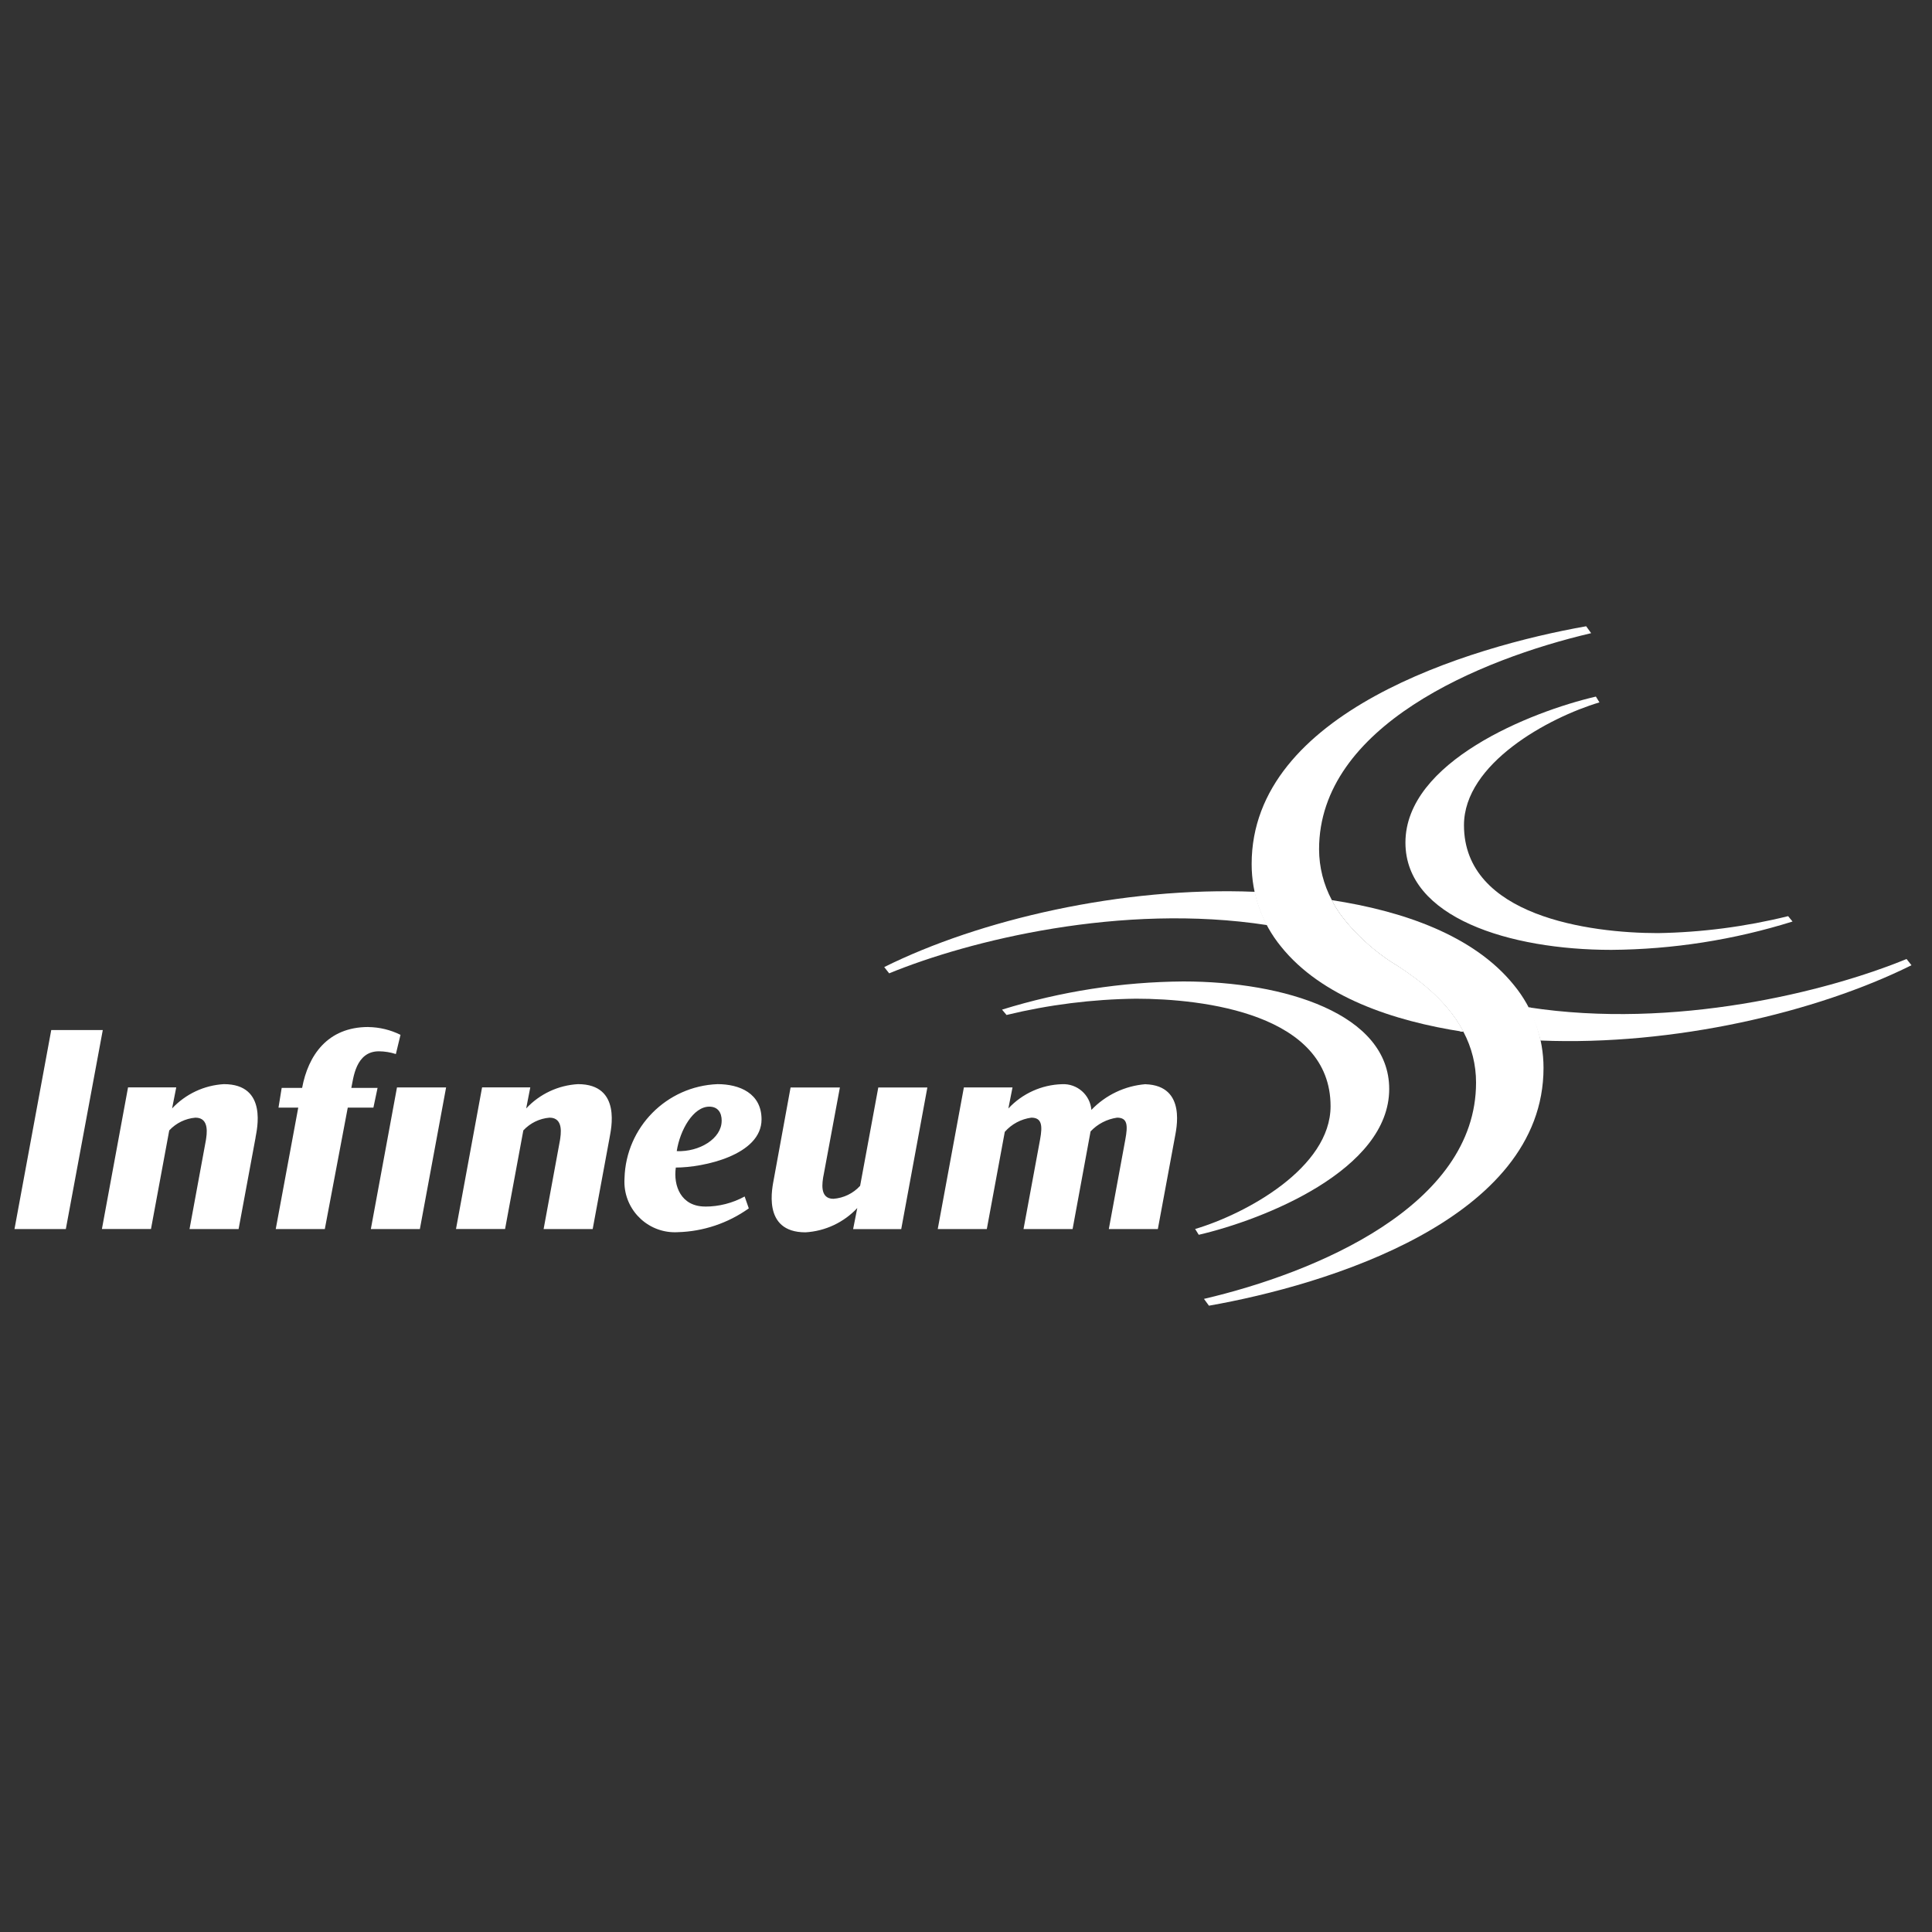
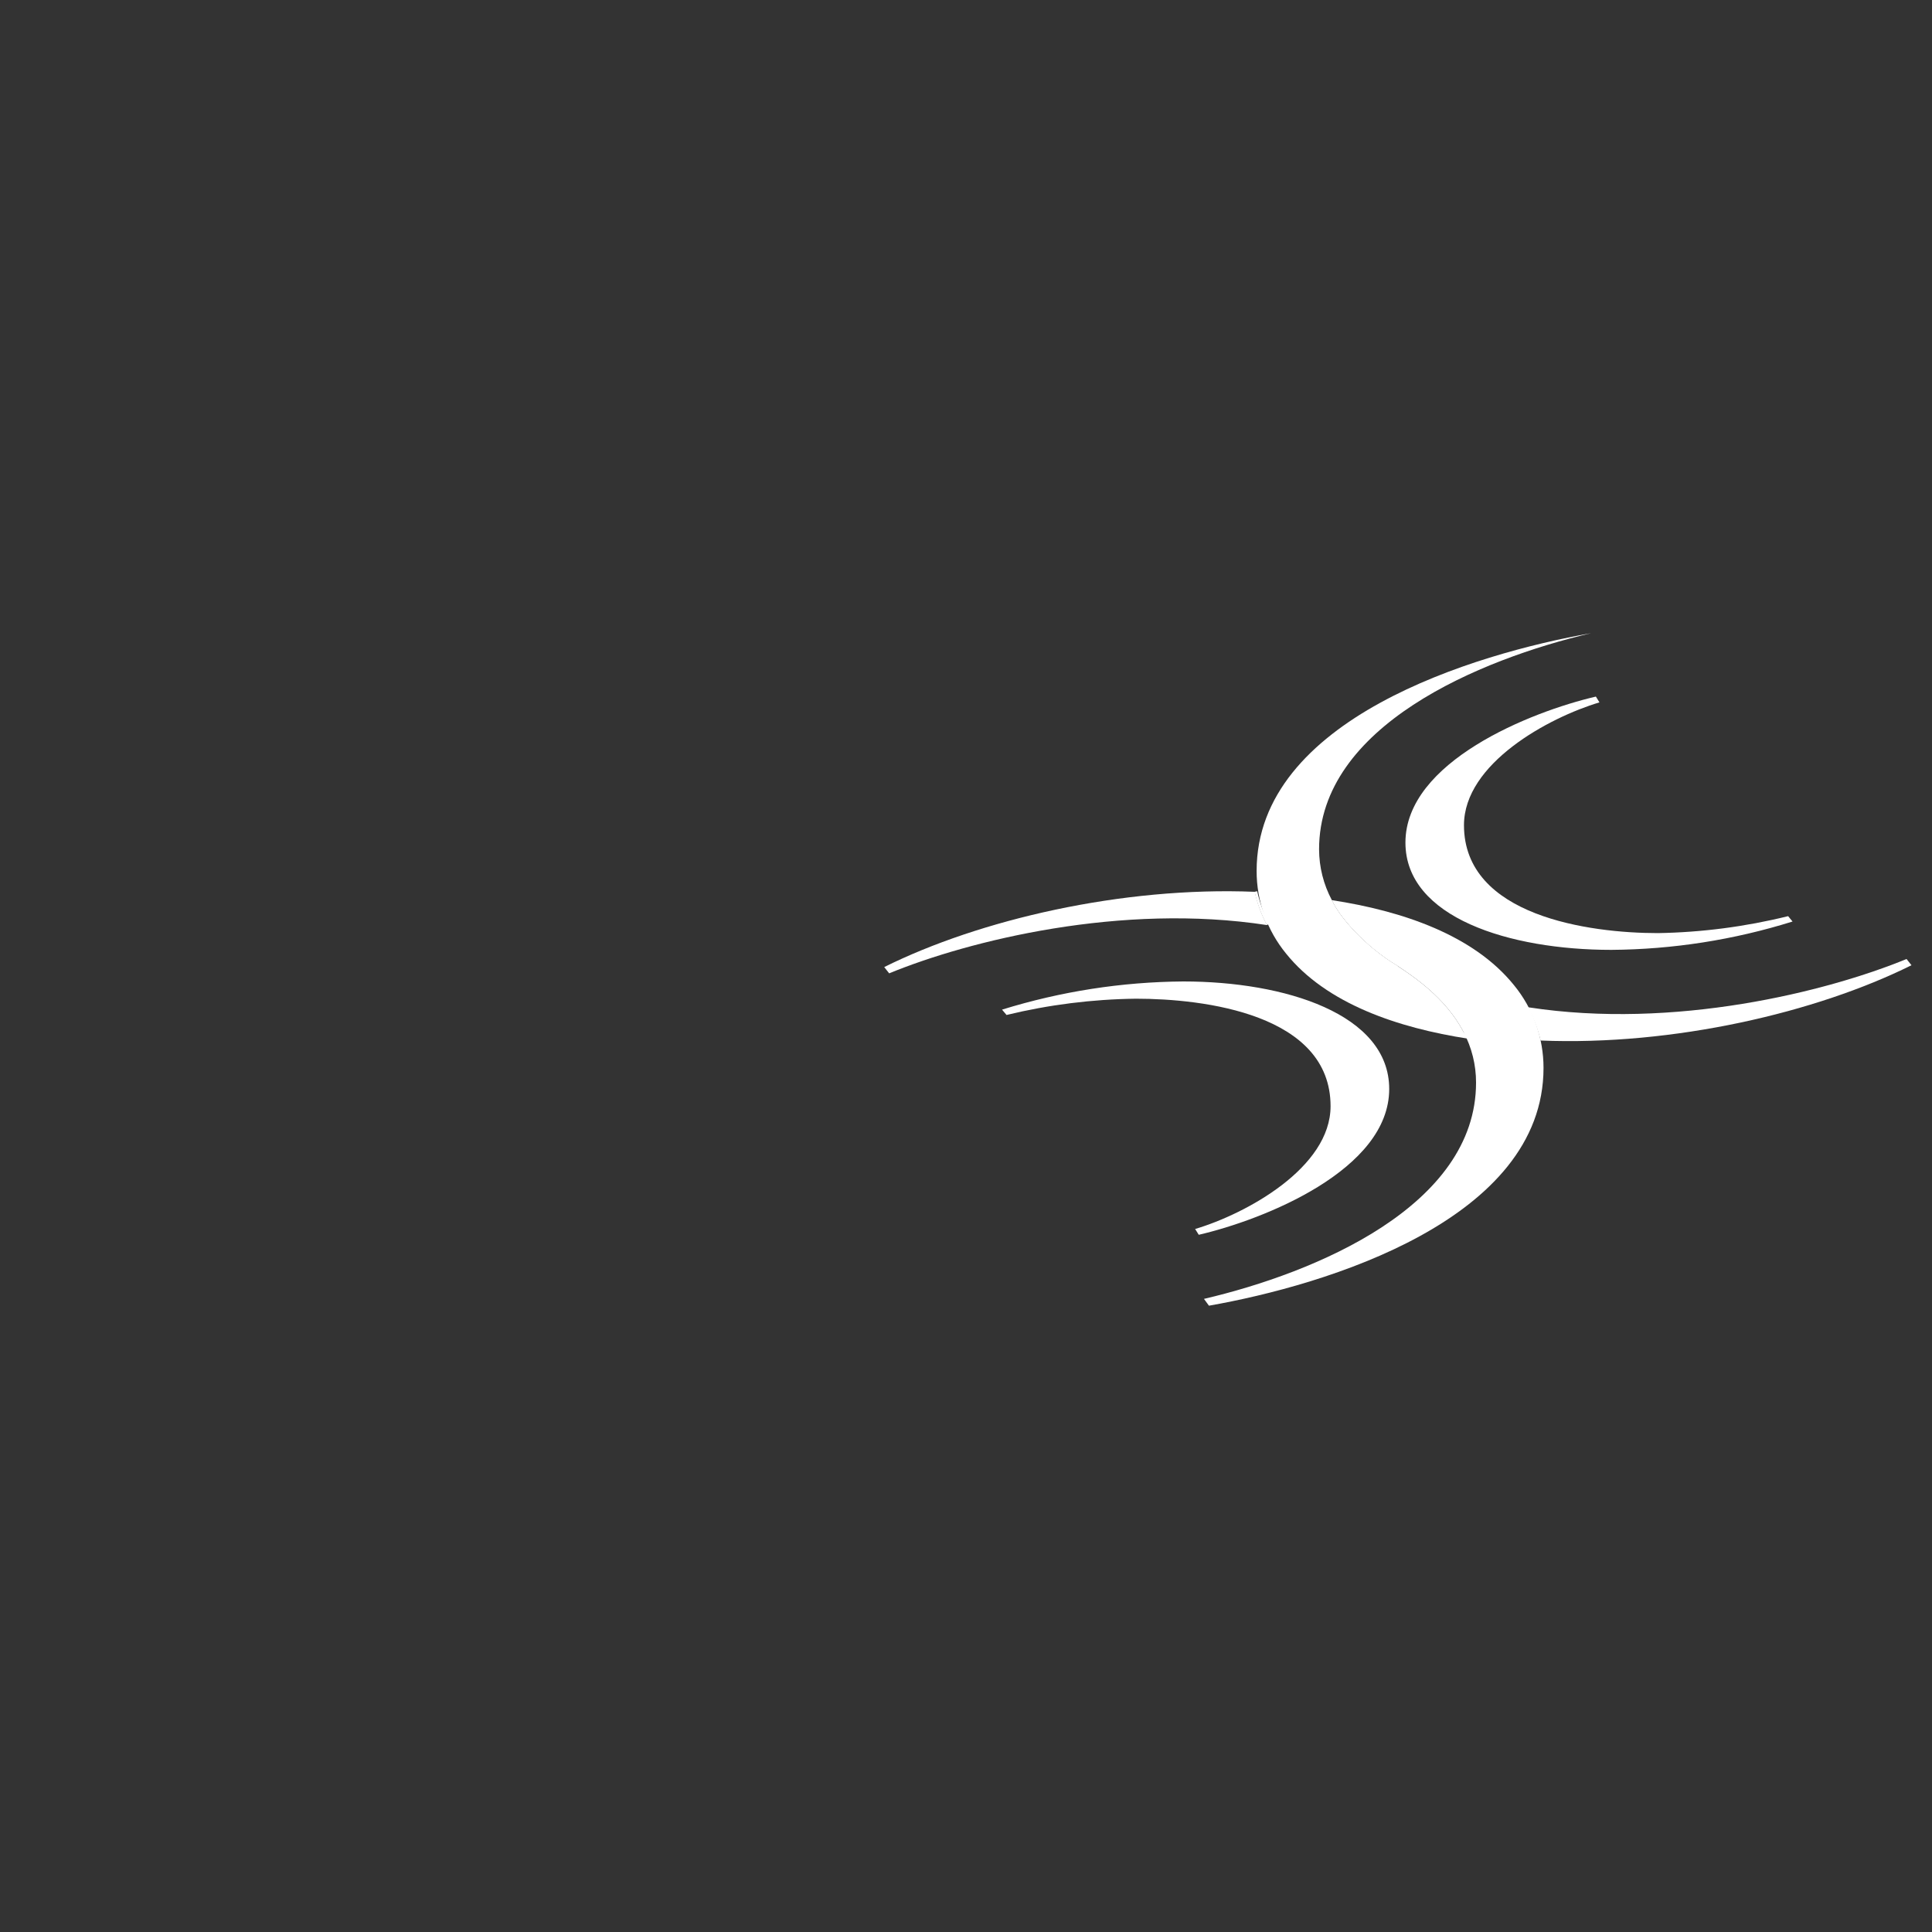
<svg xmlns="http://www.w3.org/2000/svg" version="1.1" viewBox="0 0 400 400">
  <rect x="0" y="0" width="400" height="400" fill="#333333" stroke="none" />
  <defs>
    <style>
      .cls-1 {
        fill-rule: evenodd;
      }

      .cls-1, .cls-2 {
        fill: #fff;
      }
    </style>
  </defs>
  <g>
    <g id="Ebene_1">
      <g id="Group_41">
        <path id="Path_132" class="cls-2" d="M262.33,191.53c-1.16-2.17-2.02-4.48-2.53-6.89-27.52-1.12-57.05,5.79-76.73,15.58l1.02,1.3c16.58-6.81,48.11-14.63,78.24-9.99" />
        <path id="Path_133" class="cls-2" d="M275.76,186.37h0c1.35,3.19,6.67,9.51,13.61,13.63,3.07,2.06,9.88,6.48,13.63,13.65,1.71,3.23,2.61,6.84,2.6,10.5,0,25.54-33.26,39.37-56.33,44.77l1.03,1.41c24.16-4.25,69.27-17.79,69.27-49.23,0-6.24-2.15-12.29-6.1-17.11-8.36-10.39-23.13-15.39-37.7-17.62" />
        <path id="Path_134" class="cls-2" d="M207.46,209.03l.93,1.11c8.77-2.13,17.76-3.26,26.79-3.37,14.09,0,40.3,3.17,40.3,22.25,0,12.76-17.49,22.29-28.04,25.43l.75,1.2c13.51-3.14,39.43-13.44,39.43-30.19,0-15.54-21.64-22.26-42.62-22.26-12.73.09-25.37,2.06-37.53,5.83" />
        <path id="Path_135" class="cls-1" d="M316.46,208.56h-.15l.15.28v-.28Z" />
-         <path id="Path_136" class="cls-1" d="M319.51,215.32c-.54-2.33-1.39-4.59-2.53-6.69-.11-.01-.22-.03-.33-.05l-.17.29c1.13,2.07,1.97,4.27,2.5,6.57h.01l.03-.53.5.42Z" />
-         <path id="Path_137" class="cls-1" d="M302.87,213.41c-3.78-7.03-10.46-11.37-13.51-13.41l-.31.46c3.04,2.03,9.53,6.25,13.25,13.07.15.02.28.05.43.07l.14-.19Z" />
        <path id="Path_138" class="cls-1" d="M302.98,213.64h.02v-.03s-.02.03-.02.03Z" />
        <path id="Path_139" class="cls-1" d="M260.29,184.52l-.54.11c.52,2.4,1.38,4.72,2.54,6.89l.49-.26c-1.14-2.12-1.98-4.39-2.49-6.74" />
        <path id="Path_140" class="cls-1" d="M289.07,200.48l.28-.47c-6.93-4.12-12.26-10.43-13.61-13.63l-.51.22c1.41,3.33,6.83,9.74,13.83,13.89" />
-         <path id="Path_141" class="cls-2" d="M86.94,254.46h-10.16l5.41-29.32h10.17l-5.43,29.32ZM76.26,212.64c2.31.03,4.59.58,6.66,1.61l-.96,3.98c-1.13-.37-2.32-.56-3.51-.57-4.86,0-5.29,5.67-5.71,7.58h5.43l-.86,4.08h-5.31l-4.75,25.14h-10.16l4.66-25.14h-4.09l.66-4.08h4.23c1.24-6.69,5.22-12.61,13.71-12.61M13.63,254.46H3l7.61-41.2h10.67l-7.65,41.2ZM146.01,249.81c2.85,0,5.66-.72,8.16-2.09l.86,2.46c-4.31,3.07-9.43,4.79-14.72,4.93-5.77.32-10.7-4.1-11.02-9.87-.02-.44-.02-.89.01-1.33.3-10.54,8.72-19.04,19.26-19.45,4.56,0,9.11,1.9,9.11,7.3,0,7.4-12.05,9.97-17.75,9.97-.54,3.78,1.07,8.07,6.08,8.07M149.42,232.06c0-1.8-.86-2.94-2.57-2.94-3.32,0-6.07,4.84-6.74,9.21,4.71.2,9.3-2.61,9.3-6.27M237.16,224.48c8.69.29,6.29,9.65,6.08,11l-3.52,18.98h-10.15l3.41-18.5c.56-3,.46-4.56-1.7-4.56-2.1.3-4.04,1.3-5.49,2.85l-3.72,20.21h-10.16l3.42-18.5c.56-3,.34-4.56-1.81-4.56-2.13.29-4.08,1.33-5.49,2.94l-3.72,20.12h-10.16l5.41-29.32h10.07l-.86,4.36c2.88-3.09,6.88-4.91,11.11-5.03,3.13-.16,5.82,2.2,6.08,5.32,2.96-3.08,6.94-4.98,11.2-5.32M126.22,235.48l-3.51,18.98h-10.16l3.39-18.41c.14-1.03.85-4.65-2.16-4.65-2.08.17-4.01,1.11-5.43,2.64l-3.78,20.41h-10.16l5.4-29.32h9.98l-.85,4.36c2.8-3,6.64-4.8,10.73-5.03,9.18,0,6.76,9.64,6.55,11.01M52.92,235.48l-3.52,18.98h-10.16l3.39-18.41c.14-1.03.86-4.65-2.16-4.65-2.08.17-4.01,1.11-5.43,2.64l-3.78,20.41h-10.16l5.41-29.32h9.98l-.86,4.36c2.8-2.99,6.64-4.8,10.73-5.03,9.19,0,6.77,9.64,6.55,11.01M170.46,243.55c-.14,1.03-.92,4.65,2.09,4.65,2.12-.16,4.1-1.12,5.53-2.69l3.76-20.36h10.16l-5.41,29.32h-9.96l.86-4.36c-2.8,2.99-6.64,4.79-10.73,5.03-9.18,0-6.77-9.63-6.55-11.01l3.47-18.98h10.21l-3.42,18.4Z" />
        <path id="Path_142" class="cls-2" d="M333.6,196.66c-20.99,0-42.62-6.65-42.62-22.21,0-16.74,25.92-27.09,39.43-30.23l.74,1.2c-10.55,3.15-28.05,12.66-28.05,25.43,0,18.8,25.96,22.34,40.14,22.34,9.09-.15,18.14-1.33,26.97-3.51l.92,1.11c-12.15,3.8-24.79,5.78-37.52,5.87" />
-         <path id="Path_143" class="cls-2" d="M303,213.64c-3.75-7.17-10.56-11.59-13.64-13.64-6.93-4.12-12.26-10.44-13.61-13.63-1.73-3.24-2.64-6.85-2.65-10.52,0-25.53,33.27-39.36,56.33-44.76l-1.03-1.43c-24.16,4.26-69.26,17.79-69.26,49.23-.01,6.24,2.15,12.29,6.1,17.11,8.35,10.39,23.17,15.39,37.75,17.63" />
+         <path id="Path_143" class="cls-2" d="M303,213.64c-3.75-7.17-10.56-11.59-13.64-13.64-6.93-4.12-12.26-10.44-13.61-13.63-1.73-3.24-2.64-6.85-2.65-10.52,0-25.53,33.27-39.36,56.33-44.76c-24.16,4.26-69.26,17.79-69.26,49.23-.01,6.24,2.15,12.29,6.1,17.11,8.35,10.39,23.17,15.39,37.75,17.63" />
        <path id="Path_144" class="cls-2" d="M318.96,215.43c-.56-2.4-1.45-4.71-2.65-6.87h.19c30.13,4.63,61.65-3.2,78.23-10.01l1.02,1.29c-19.66,9.78-49.26,16.71-76.79,15.59" />
      </g>
    </g>
  </g>
</svg>